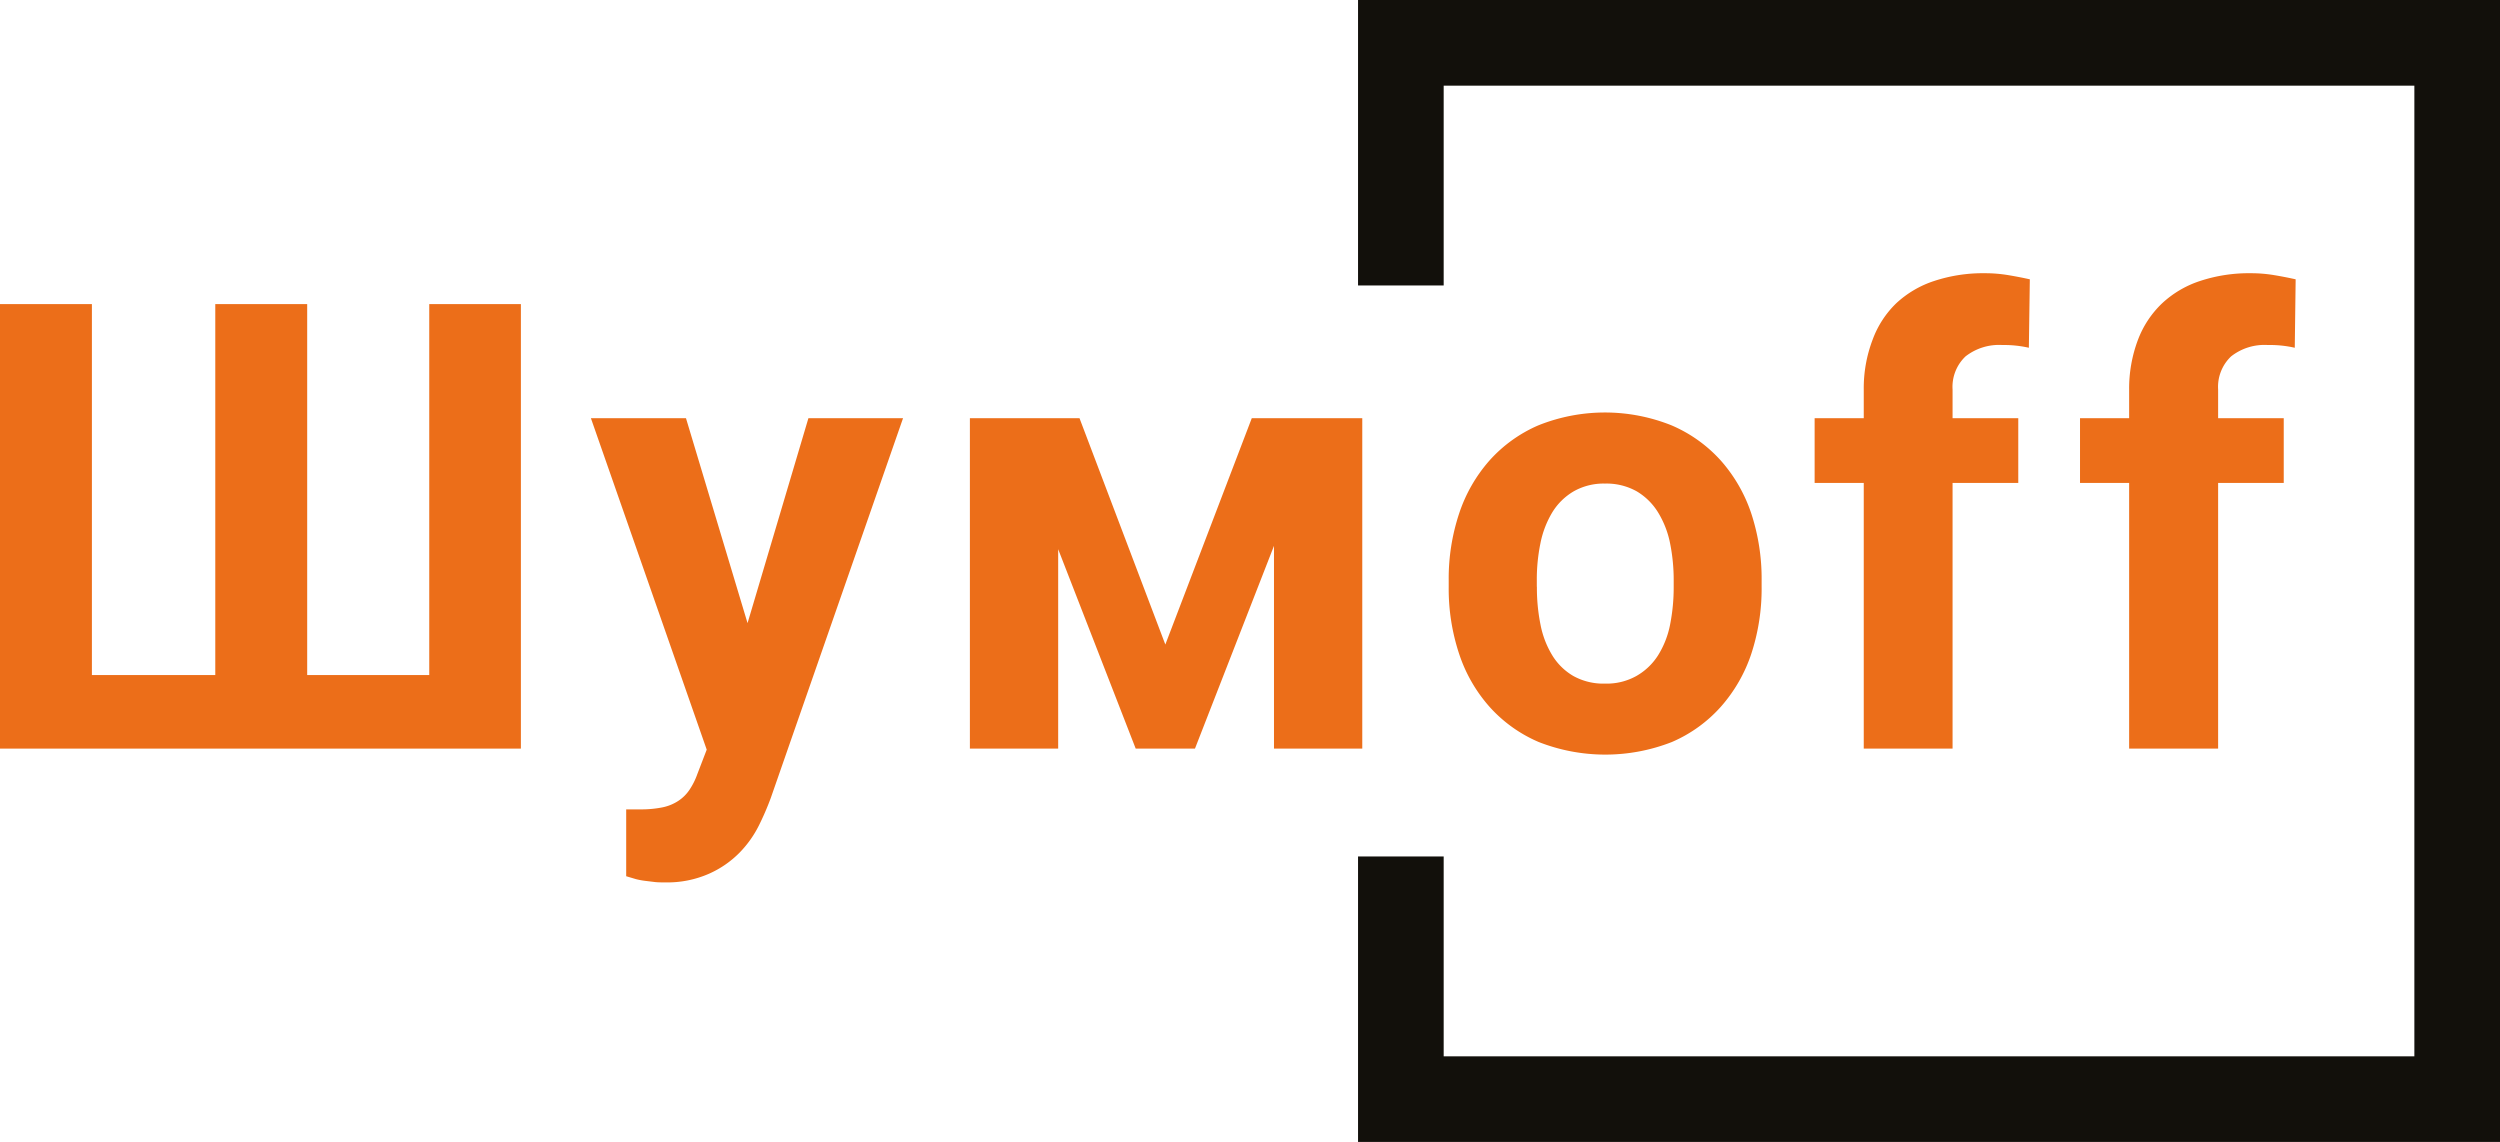
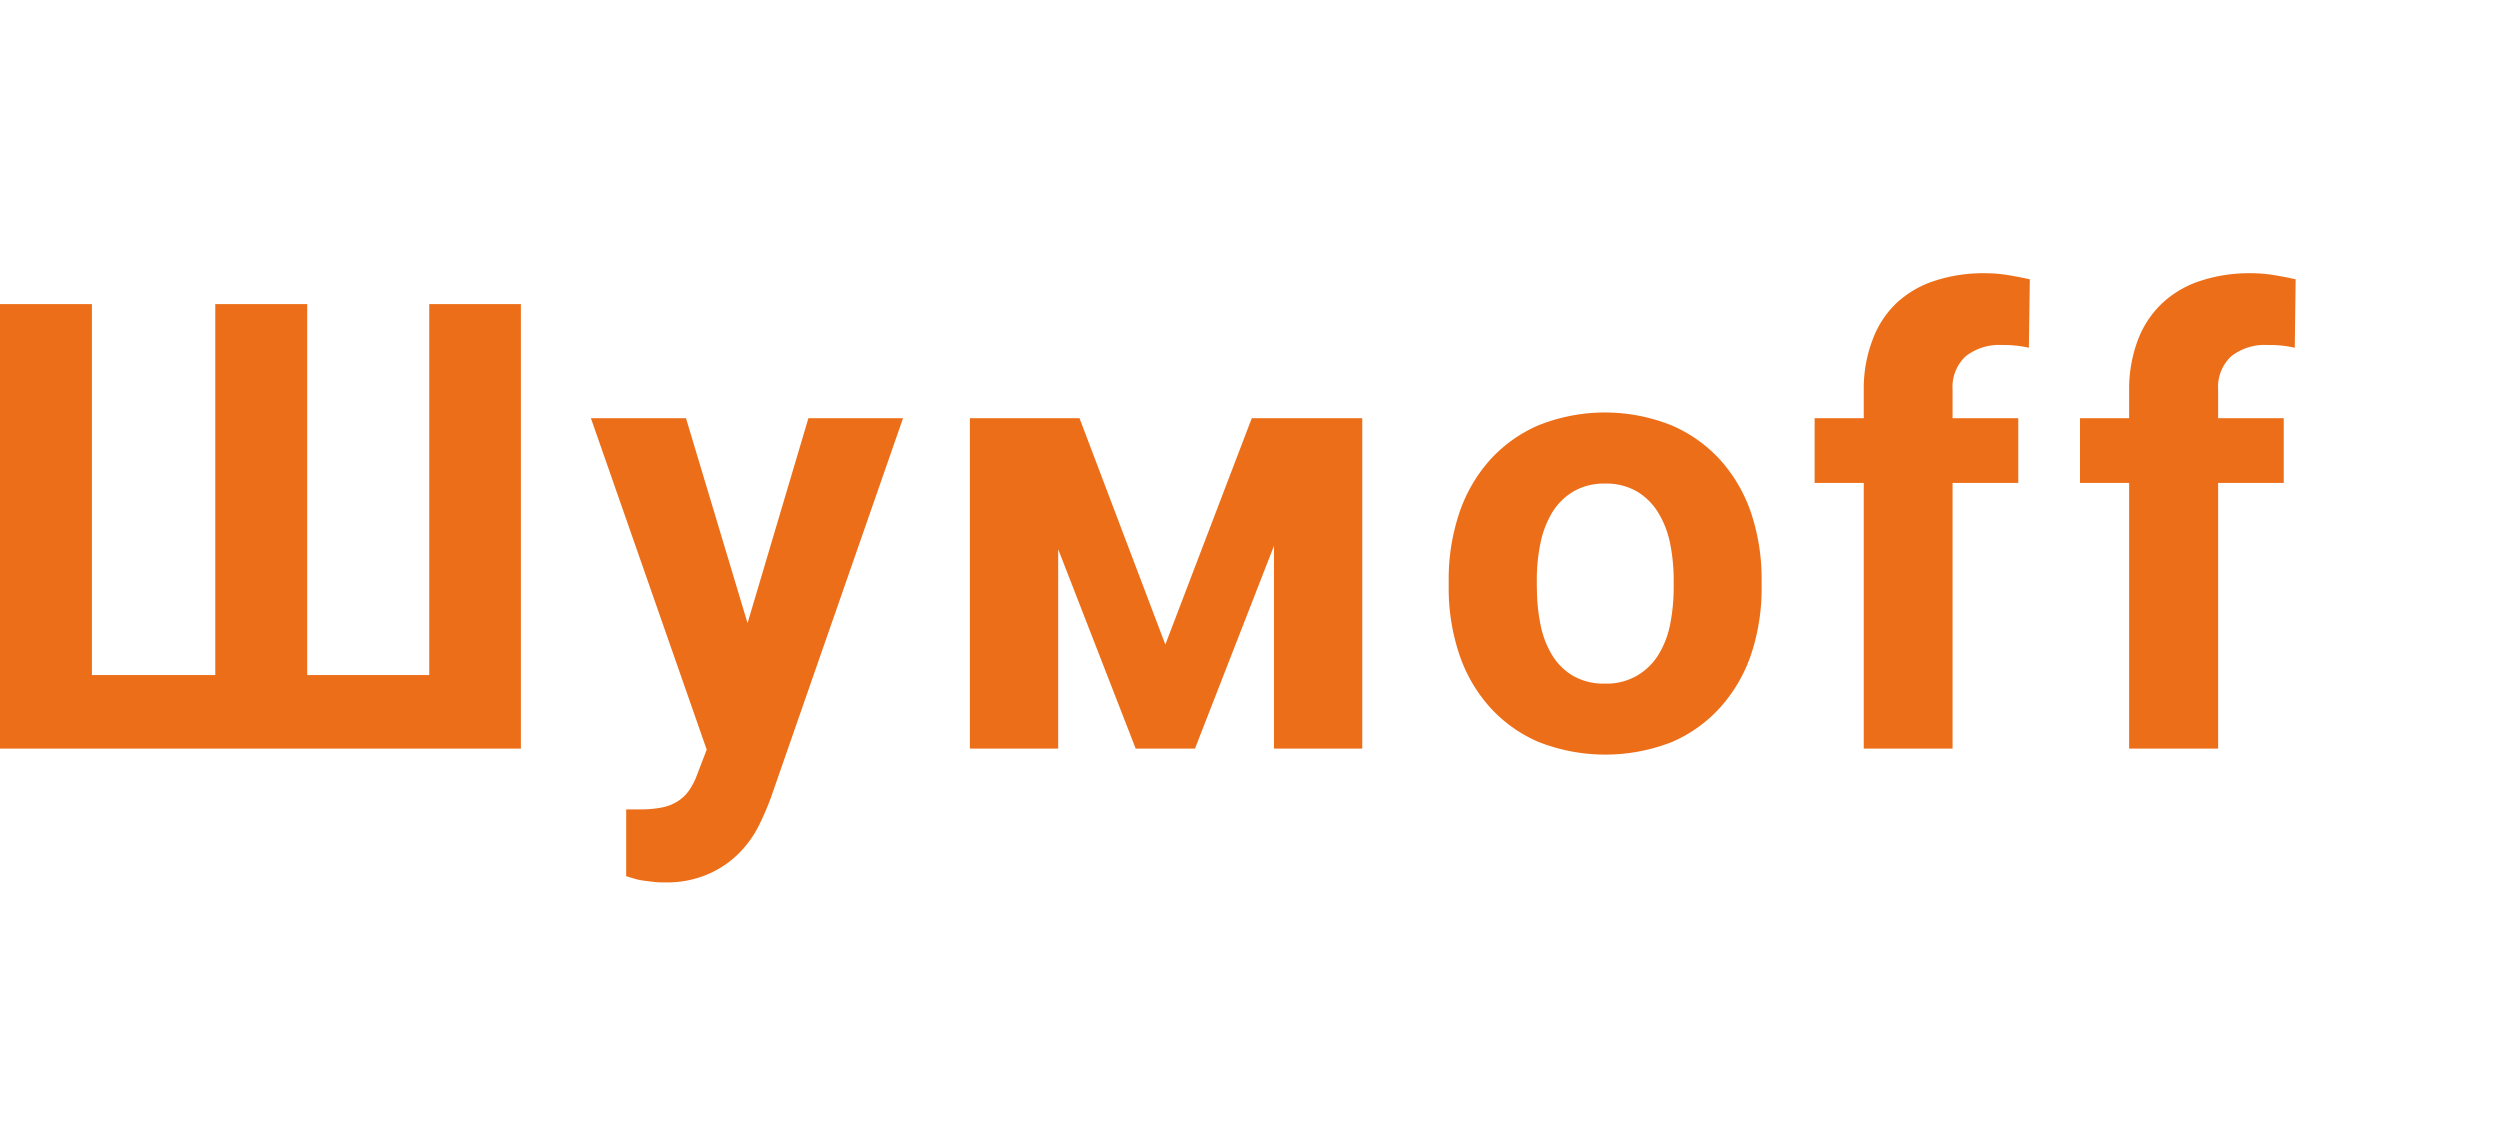
<svg xmlns="http://www.w3.org/2000/svg" viewBox="0 0 283.46 129.48">
  <defs>
    <style>.cls-1{fill:#12100b;fill-rule:evenodd;}.cls-2{fill:#ec6e19;}</style>
  </defs>
  <g id="Layer_2" data-name="Layer 2">
    <g id="Слой_6" data-name="Слой 6">
-       <polygon class="cls-1" points="153.98 0 283.46 0 283.46 129.48 153.98 129.48 153.98 97.11 163.69 97.11 163.69 119.77 273.75 119.77 273.75 9.71 163.69 9.71 163.69 32.37 153.98 32.37 153.98 0 153.98 0" />
      <polygon class="cls-2" points="10.42 34.48 10.42 76.54 24.41 76.54 24.41 34.48 34.83 34.48 34.83 76.54 48.67 76.54 48.67 34.48 59.06 34.48 59.06 84.88 0 84.88 0 34.48 10.42 34.48 10.42 34.48" />
      <path class="cls-2" d="M84.74,70.72l6.92-23.3h10.73l-15,43.07a32.21,32.21,0,0,1-1.33,3.08,12.21,12.21,0,0,1-2.2,3.1,11.27,11.27,0,0,1-3.43,2.38,11.72,11.72,0,0,1-5,1c-.47,0-.88,0-1.25-.05l-1.07-.13a8.36,8.36,0,0,1-1-.19L71,99.35V91.77h.78c.27,0,.52,0,.75,0a12.37,12.37,0,0,0,2.54-.22,5.15,5.15,0,0,0,1.82-.73,4.52,4.52,0,0,0,1.28-1.26,8,8,0,0,0,.9-1.8L80.13,85,67,47.42H77.78l7,23.3Z" transform="translate(0 0)" />
      <polygon class="cls-2" points="132.13 73.08 141.93 47.42 154.46 47.42 154.46 84.88 144.45 84.88 144.45 61.89 135.49 84.88 128.77 84.88 119.98 62.27 119.98 84.88 109.97 84.88 109.97 47.42 122.4 47.42 132.13 73.08 132.13 73.08" />
      <path class="cls-2" d="M174.26,66.53a21,21,0,0,0,.41,4.3A10.47,10.47,0,0,0,176,74.3a6.83,6.83,0,0,0,2.38,2.34,7,7,0,0,0,3.62.87,6.87,6.87,0,0,0,3.55-.87A7,7,0,0,0,188,74.3a10.28,10.28,0,0,0,1.36-3.47,21.72,21.72,0,0,0,.41-4.3V65.8a21.07,21.07,0,0,0-.41-4.2A10.7,10.7,0,0,0,188,58.1a7.09,7.09,0,0,0-2.42-2.39,7,7,0,0,0-3.6-.88,6.87,6.87,0,0,0-3.55.88A7,7,0,0,0,176,58.1a10.91,10.91,0,0,0-1.34,3.5,20.36,20.36,0,0,0-.41,4.2v.73Zm-10-.73a23.42,23.42,0,0,1,1.18-7.57,17.28,17.28,0,0,1,3.43-6,15.86,15.86,0,0,1,5.55-4,20.28,20.28,0,0,1,15.11,0,15.93,15.93,0,0,1,5.59,4,17.32,17.32,0,0,1,3.45,6,23.69,23.69,0,0,1,1.17,7.57v.73a23.7,23.7,0,0,1-1.17,7.6,17.28,17.28,0,0,1-3.45,6,15.79,15.79,0,0,1-5.55,4,20.67,20.67,0,0,1-15.11,0,15.82,15.82,0,0,1-5.58-4,17.1,17.1,0,0,1-3.44-6,23.43,23.43,0,0,1-1.18-7.6V65.8Z" transform="translate(0 0)" />
      <path class="cls-2" d="M211.32,84.88V54.76h-5.57V47.42h5.57V44.17a15.43,15.43,0,0,1,1-5.64A11,11,0,0,1,215,34.39a11.6,11.6,0,0,1,4.33-2.54,17.59,17.59,0,0,1,5.73-.87,15.86,15.86,0,0,1,2.61.21c.84.14,1.67.3,2.48.48l-.11,7.76a12.64,12.64,0,0,0-3-.31,6.17,6.17,0,0,0-4.18,1.29,4.76,4.76,0,0,0-1.47,3.76v3.25h7.45v7.34h-7.45V84.88Z" transform="translate(0 0)" />
      <path class="cls-2" d="M241.41,84.88V54.76h-5.57V47.42h5.57V44.17a15.65,15.65,0,0,1,1-5.64,11.15,11.15,0,0,1,2.74-4.14,11.6,11.6,0,0,1,4.33-2.54,17.59,17.59,0,0,1,5.73-.87,15.86,15.86,0,0,1,2.61.21c.84.14,1.67.3,2.47.48l-.1,7.76a12.67,12.67,0,0,0-3.05-.31,6.12,6.12,0,0,0-4.17,1.29,4.76,4.76,0,0,0-1.47,3.76v3.25h7.44v7.34h-7.44V84.88Z" transform="translate(0 0)" />
    </g>
  </g>
</svg>